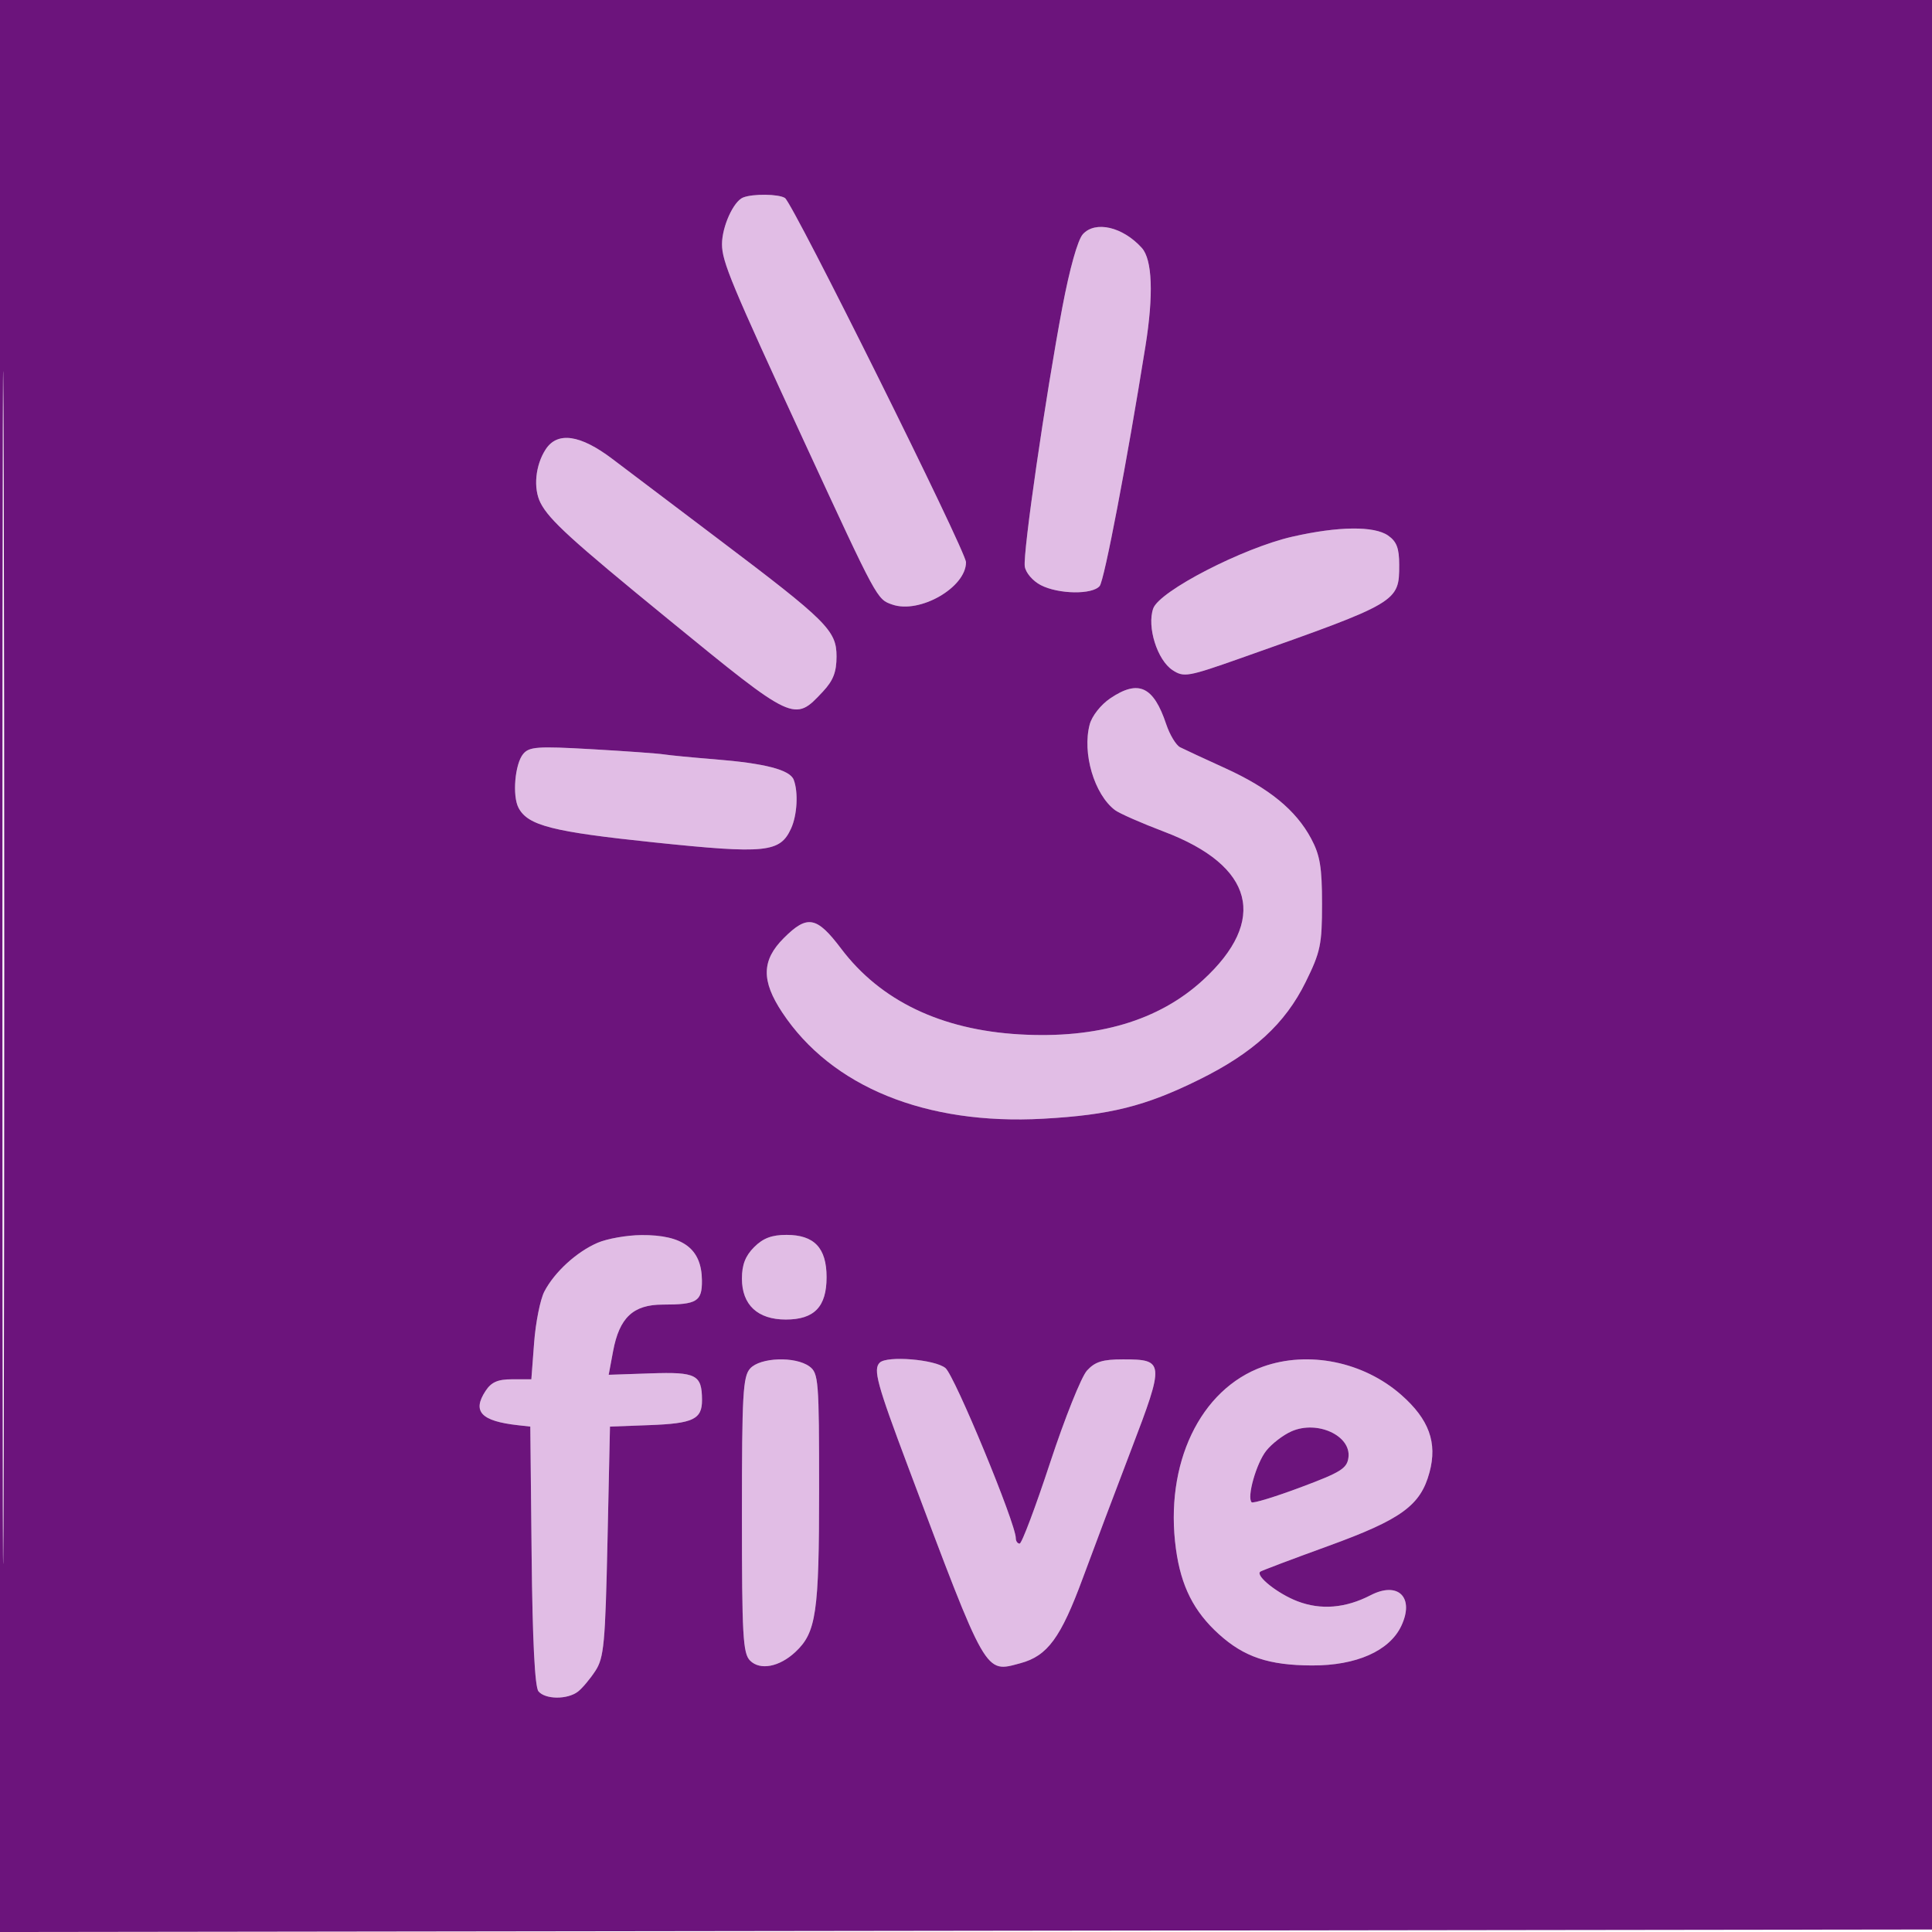
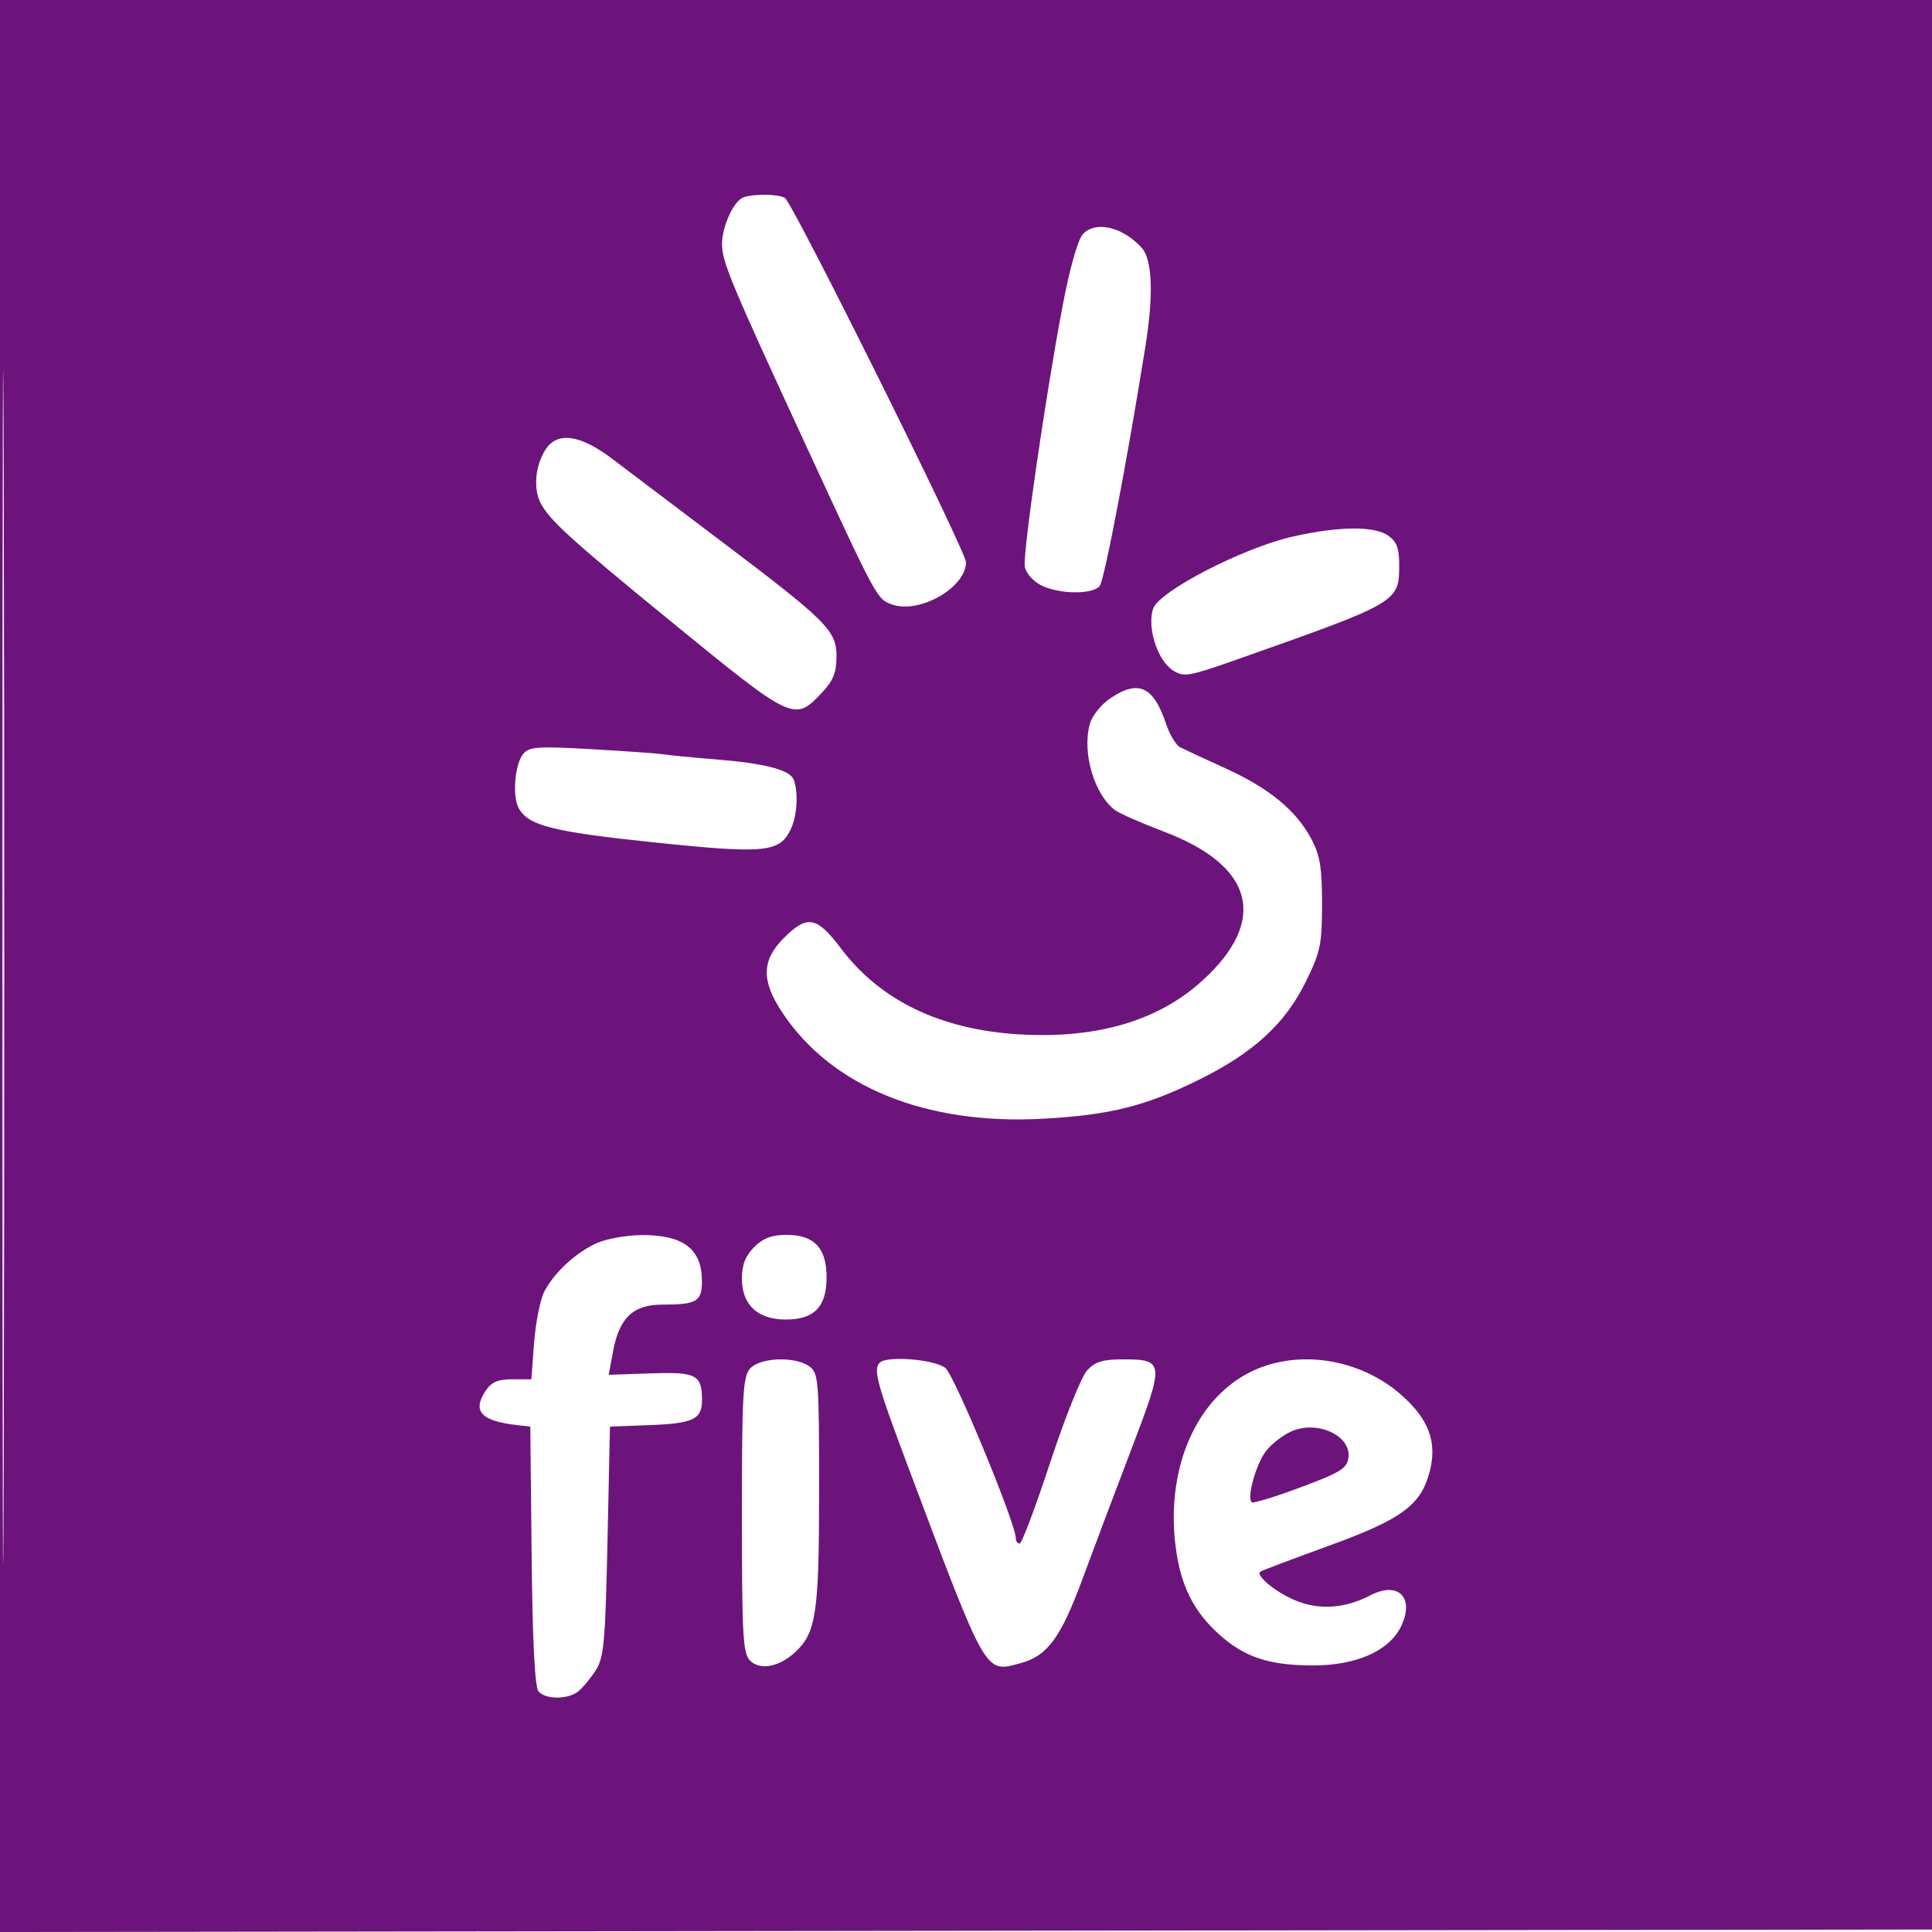
<svg xmlns="http://www.w3.org/2000/svg" width="388" height="388" viewBox="0 0 388 388" version="1.1">
-   <path d="M 149.229 39.669 C 147.292 40.449, 145 45.524, 145 49.033 C 145 52.545, 146.816 56.904, 161.646 89 C 176.230 120.562, 176.111 120.342, 179.202 121.414 C 184.701 123.323, 194 117.982, 194 112.915 C 194 110.710, 159.252 40.803, 157.641 39.765 C 156.364 38.943, 151.181 38.884, 149.229 39.669 M 217.465 47.039 C 216.437 48.175, 214.811 53.970, 213.349 61.708 C 209.942 79.741, 205.401 111.069, 205.804 113.761 C 205.993 115.027, 207.409 116.677, 209.021 117.511 C 212.580 119.351, 219.379 119.453, 220.843 117.689 C 221.779 116.562, 226.330 92.718, 230.041 69.500 C 231.690 59.186, 231.424 52.126, 229.297 49.776 C 225.467 45.543, 219.969 44.272, 217.465 47.039 M 109.583 90.250 C 107.505 93.445, 107.062 98.081, 108.556 101 C 110.303 104.413, 114.735 108.451, 134.161 124.325 C 159.556 145.077, 159.499 145.050, 165.250 138.906 C 167.334 136.680, 168 134.966, 168 131.829 C 168 126.631, 166.103 124.745, 144.395 108.356 C 135.653 101.756, 126.025 94.478, 123 92.182 C 116.536 87.277, 111.946 86.616, 109.583 90.250 M 259.537 107.782 C 249.607 110.046, 232.827 118.706, 231.598 122.203 C 230.306 125.877, 232.407 132.566, 235.488 134.584 C 237.752 136.068, 238.558 135.926, 249.197 132.169 C 280.829 121, 281 120.900, 281 113.446 C 281 110.102, 280.493 108.758, 278.777 107.557 C 275.976 105.595, 268.765 105.679, 259.537 107.782 M 222.967 140.250 C 221.079 141.525, 219.294 143.791, 218.844 145.480 C 217.307 151.248, 219.753 159.532, 223.925 162.694 C 224.791 163.350, 229.243 165.308, 233.818 167.044 C 251.841 173.886, 254.689 184.812, 241.583 196.837 C 232.691 204.995, 220.347 208.644, 204.725 207.731 C 188.966 206.809, 176.816 200.968, 168.929 190.523 C 164.012 184.010, 162.135 183.665, 157.400 188.400 C 152.950 192.850, 152.865 196.944, 157.091 203.324 C 166.987 218.264, 185.917 225.975, 209.494 224.671 C 222.936 223.927, 229.997 222.161, 240.770 216.848 C 251.689 211.463, 258.083 205.608, 262.219 197.206 C 265.192 191.168, 265.500 189.696, 265.500 181.521 C 265.500 174.150, 265.099 171.751, 263.309 168.405 C 260.253 162.694, 254.879 158.294, 246.052 154.275 C 241.898 152.384, 237.825 150.492, 237 150.071 C 236.175 149.650, 234.916 147.561, 234.203 145.429 C 231.654 137.815, 228.631 136.422, 222.967 140.250 M 105.068 151.418 C 103.408 153.418, 102.859 159.818, 104.139 162.240 C 106.021 165.799, 110.927 167.047, 131.421 169.184 C 153.797 171.517, 156.666 171.224, 158.870 166.385 C 160.102 163.682, 160.350 159.075, 159.397 156.593 C 158.629 154.591, 153.611 153.295, 143.500 152.485 C 139.100 152.133, 134.525 151.691, 133.334 151.504 C 132.143 151.316, 125.607 150.846, 118.809 150.459 C 107.953 149.840, 106.280 149.957, 105.068 151.418 M 120 249.594 C 115.780 251.422, 111.360 255.468, 109.325 259.367 C 108.502 260.943, 107.577 265.556, 107.270 269.617 L 106.711 277 102.879 277 C 99.955 277, 98.679 277.560, 97.500 279.359 C 94.804 283.474, 96.623 285.394, 104 286.220 L 106.500 286.500 106.767 312.418 C 106.943 329.494, 107.412 338.791, 108.140 339.668 C 109.511 341.320, 113.967 341.348, 116.075 339.718 C 116.941 339.048, 118.516 337.172, 119.575 335.548 C 121.291 332.916, 121.554 330.095, 122 309.548 L 122.500 286.500 130.453 286.204 C 139.236 285.878, 141.007 285.024, 140.985 281.128 C 140.955 276.079, 139.832 275.501, 130.665 275.811 L 122.240 276.097 123.126 271.357 C 124.386 264.610, 127.166 262, 133.093 262 C 139.984 262, 141.005 261.370, 140.968 257.143 C 140.913 250.783, 137.168 247.978, 128.816 248.039 C 125.892 248.061, 121.925 248.760, 120 249.594 M 151.455 250.455 C 149.694 252.215, 149 254.003, 149 256.780 C 149 262.055, 152.158 265, 157.814 265 C 163.534 265, 166 262.439, 166 256.500 C 166 250.616, 163.524 248, 157.955 248 C 154.993 248, 153.252 248.657, 151.455 250.455 M 150.655 274.829 C 149.199 276.437, 149 279.979, 149 304.257 C 149 328.530, 149.198 332.055, 150.644 333.501 C 152.648 335.505, 156.514 334.772, 159.721 331.779 C 163.926 327.854, 164.500 323.940, 164.500 299.171 C 164.500 277.232, 164.384 275.757, 162.559 274.421 C 159.731 272.351, 152.679 272.592, 150.655 274.829 M 176.667 273.667 C 175.324 275.009, 176.125 277.943, 182.367 294.555 C 198.289 336.926, 197.734 335.956, 204.931 334.019 C 210.376 332.552, 213.044 328.908, 217.477 316.881 C 219.581 311.171, 223.947 299.585, 227.178 291.134 C 233.902 273.547, 233.853 273, 225.552 273 C 221.431 273, 219.921 273.468, 218.294 275.250 C 217.164 276.488, 213.834 284.813, 210.893 293.750 C 207.953 302.688, 205.199 310, 204.773 310 C 204.348 310, 204 309.508, 204 308.906 C 204 305.968, 191.731 276.294, 189.879 274.750 C 187.782 273.003, 178.123 272.211, 176.667 273.667 M 253.627 274.468 C 241.008 278.967, 233.829 294.019, 236.164 311.088 C 237.184 318.551, 239.752 323.640, 244.797 328.198 C 249.872 332.783, 254.808 334.438, 263.500 334.470 C 272.381 334.502, 279.032 331.560, 281.411 326.547 C 284.123 320.831, 280.809 317.496, 275.265 320.363 C 270.228 322.968, 265.281 323.379, 260.579 321.583 C 256.620 320.071, 252.096 316.481, 253.089 315.640 C 253.315 315.449, 259.448 313.132, 266.719 310.491 C 281.444 305.143, 285.292 302.344, 287.086 295.680 C 288.692 289.718, 286.986 285.038, 281.425 280.143 C 273.842 273.468, 262.773 271.208, 253.627 274.468 M 259.415 287.430 C 257.719 288.164, 255.407 289.939, 254.278 291.374 C 252.287 293.905, 250.368 300.701, 251.363 301.696 C 251.633 301.967, 256.050 300.621, 261.177 298.705 C 269.314 295.665, 270.539 294.898, 270.810 292.673 C 271.342 288.311, 264.575 285.197, 259.415 287.430" stroke="none" fill="#e1bde5" fill-rule="evenodd" />
  <path d="M -0 194.003 L -0 388.005 194.250 387.753 L 388.500 387.500 388.753 193.750 L 389.005 -0 194.503 -0 L 0 0 -0 194.003 M 0.490 194.500 C 0.490 301.200, 0.607 344.702, 0.750 291.170 C 0.893 237.639, 0.893 150.339, 0.750 97.170 C 0.607 44.002, 0.490 87.800, 0.490 194.500 M 149.229 39.669 C 147.292 40.449, 145 45.524, 145 49.033 C 145 52.545, 146.816 56.904, 161.646 89 C 176.230 120.562, 176.111 120.342, 179.202 121.414 C 184.701 123.323, 194 117.982, 194 112.915 C 194 110.710, 159.252 40.803, 157.641 39.765 C 156.364 38.943, 151.181 38.884, 149.229 39.669 M 217.465 47.039 C 216.437 48.175, 214.811 53.970, 213.349 61.708 C 209.942 79.741, 205.401 111.069, 205.804 113.761 C 205.993 115.027, 207.409 116.677, 209.021 117.511 C 212.580 119.351, 219.379 119.453, 220.843 117.689 C 221.779 116.562, 226.330 92.718, 230.041 69.500 C 231.690 59.186, 231.424 52.126, 229.297 49.776 C 225.467 45.543, 219.969 44.272, 217.465 47.039 M 109.583 90.250 C 107.505 93.445, 107.062 98.081, 108.556 101 C 110.303 104.413, 114.735 108.451, 134.161 124.325 C 159.556 145.077, 159.499 145.050, 165.250 138.906 C 167.334 136.680, 168 134.966, 168 131.829 C 168 126.631, 166.103 124.745, 144.395 108.356 C 135.653 101.756, 126.025 94.478, 123 92.182 C 116.536 87.277, 111.946 86.616, 109.583 90.250 M 259.537 107.782 C 249.607 110.046, 232.827 118.706, 231.598 122.203 C 230.306 125.877, 232.407 132.566, 235.488 134.584 C 237.752 136.068, 238.558 135.926, 249.197 132.169 C 280.829 121, 281 120.900, 281 113.446 C 281 110.102, 280.493 108.758, 278.777 107.557 C 275.976 105.595, 268.765 105.679, 259.537 107.782 M 222.967 140.250 C 221.079 141.525, 219.294 143.791, 218.844 145.480 C 217.307 151.248, 219.753 159.532, 223.925 162.694 C 224.791 163.350, 229.243 165.308, 233.818 167.044 C 251.841 173.886, 254.689 184.812, 241.583 196.837 C 232.691 204.995, 220.347 208.644, 204.725 207.731 C 188.966 206.809, 176.816 200.968, 168.929 190.523 C 164.012 184.010, 162.135 183.665, 157.400 188.400 C 152.950 192.850, 152.865 196.944, 157.091 203.324 C 166.987 218.264, 185.917 225.975, 209.494 224.671 C 222.936 223.927, 229.997 222.161, 240.770 216.848 C 251.689 211.463, 258.083 205.608, 262.219 197.206 C 265.192 191.168, 265.500 189.696, 265.500 181.521 C 265.500 174.150, 265.099 171.751, 263.309 168.405 C 260.253 162.694, 254.879 158.294, 246.052 154.275 C 241.898 152.384, 237.825 150.492, 237 150.071 C 236.175 149.650, 234.916 147.561, 234.203 145.429 C 231.654 137.815, 228.631 136.422, 222.967 140.250 M 105.068 151.418 C 103.408 153.418, 102.859 159.818, 104.139 162.240 C 106.021 165.799, 110.927 167.047, 131.421 169.184 C 153.797 171.517, 156.666 171.224, 158.870 166.385 C 160.102 163.682, 160.350 159.075, 159.397 156.593 C 158.629 154.591, 153.611 153.295, 143.500 152.485 C 139.100 152.133, 134.525 151.691, 133.334 151.504 C 132.143 151.316, 125.607 150.846, 118.809 150.459 C 107.953 149.840, 106.280 149.957, 105.068 151.418 M 120 249.594 C 115.780 251.422, 111.360 255.468, 109.325 259.367 C 108.502 260.943, 107.577 265.556, 107.270 269.617 L 106.711 277 102.879 277 C 99.955 277, 98.679 277.560, 97.500 279.359 C 94.804 283.474, 96.623 285.394, 104 286.220 L 106.500 286.500 106.767 312.418 C 106.943 329.494, 107.412 338.791, 108.140 339.668 C 109.511 341.320, 113.967 341.348, 116.075 339.718 C 116.941 339.048, 118.516 337.172, 119.575 335.548 C 121.291 332.916, 121.554 330.095, 122 309.548 L 122.500 286.500 130.453 286.204 C 139.236 285.878, 141.007 285.024, 140.985 281.128 C 140.955 276.079, 139.832 275.501, 130.665 275.811 L 122.240 276.097 123.126 271.357 C 124.386 264.610, 127.166 262, 133.093 262 C 139.984 262, 141.005 261.370, 140.968 257.143 C 140.913 250.783, 137.168 247.978, 128.816 248.039 C 125.892 248.061, 121.925 248.760, 120 249.594 M 151.455 250.455 C 149.694 252.215, 149 254.003, 149 256.780 C 149 262.055, 152.158 265, 157.814 265 C 163.534 265, 166 262.439, 166 256.500 C 166 250.616, 163.524 248, 157.955 248 C 154.993 248, 153.252 248.657, 151.455 250.455 M 150.655 274.829 C 149.199 276.437, 149 279.979, 149 304.257 C 149 328.530, 149.198 332.055, 150.644 333.501 C 152.648 335.505, 156.514 334.772, 159.721 331.779 C 163.926 327.854, 164.500 323.940, 164.500 299.171 C 164.500 277.232, 164.384 275.757, 162.559 274.421 C 159.731 272.351, 152.679 272.592, 150.655 274.829 M 176.667 273.667 C 175.324 275.009, 176.125 277.943, 182.367 294.555 C 198.289 336.926, 197.734 335.956, 204.931 334.019 C 210.376 332.552, 213.044 328.908, 217.477 316.881 C 219.581 311.171, 223.947 299.585, 227.178 291.134 C 233.902 273.547, 233.853 273, 225.552 273 C 221.431 273, 219.921 273.468, 218.294 275.250 C 217.164 276.488, 213.834 284.813, 210.893 293.750 C 207.953 302.688, 205.199 310, 204.773 310 C 204.348 310, 204 309.508, 204 308.906 C 204 305.968, 191.731 276.294, 189.879 274.750 C 187.782 273.003, 178.123 272.211, 176.667 273.667 M 253.627 274.468 C 241.008 278.967, 233.829 294.019, 236.164 311.088 C 237.184 318.551, 239.752 323.640, 244.797 328.198 C 249.872 332.783, 254.808 334.438, 263.500 334.470 C 272.381 334.502, 279.032 331.560, 281.411 326.547 C 284.123 320.831, 280.809 317.496, 275.265 320.363 C 270.228 322.968, 265.281 323.379, 260.579 321.583 C 256.620 320.071, 252.096 316.481, 253.089 315.640 C 253.315 315.449, 259.448 313.132, 266.719 310.491 C 281.444 305.143, 285.292 302.344, 287.086 295.680 C 288.692 289.718, 286.986 285.038, 281.425 280.143 C 273.842 273.468, 262.773 271.208, 253.627 274.468 M 259.415 287.430 C 257.719 288.164, 255.407 289.939, 254.278 291.374 C 252.287 293.905, 250.368 300.701, 251.363 301.696 C 251.633 301.967, 256.050 300.621, 261.177 298.705 C 269.314 295.665, 270.539 294.898, 270.810 292.673 C 271.342 288.311, 264.575 285.197, 259.415 287.430" stroke="none" fill="#6c147c" fill-rule="evenodd" />
</svg>